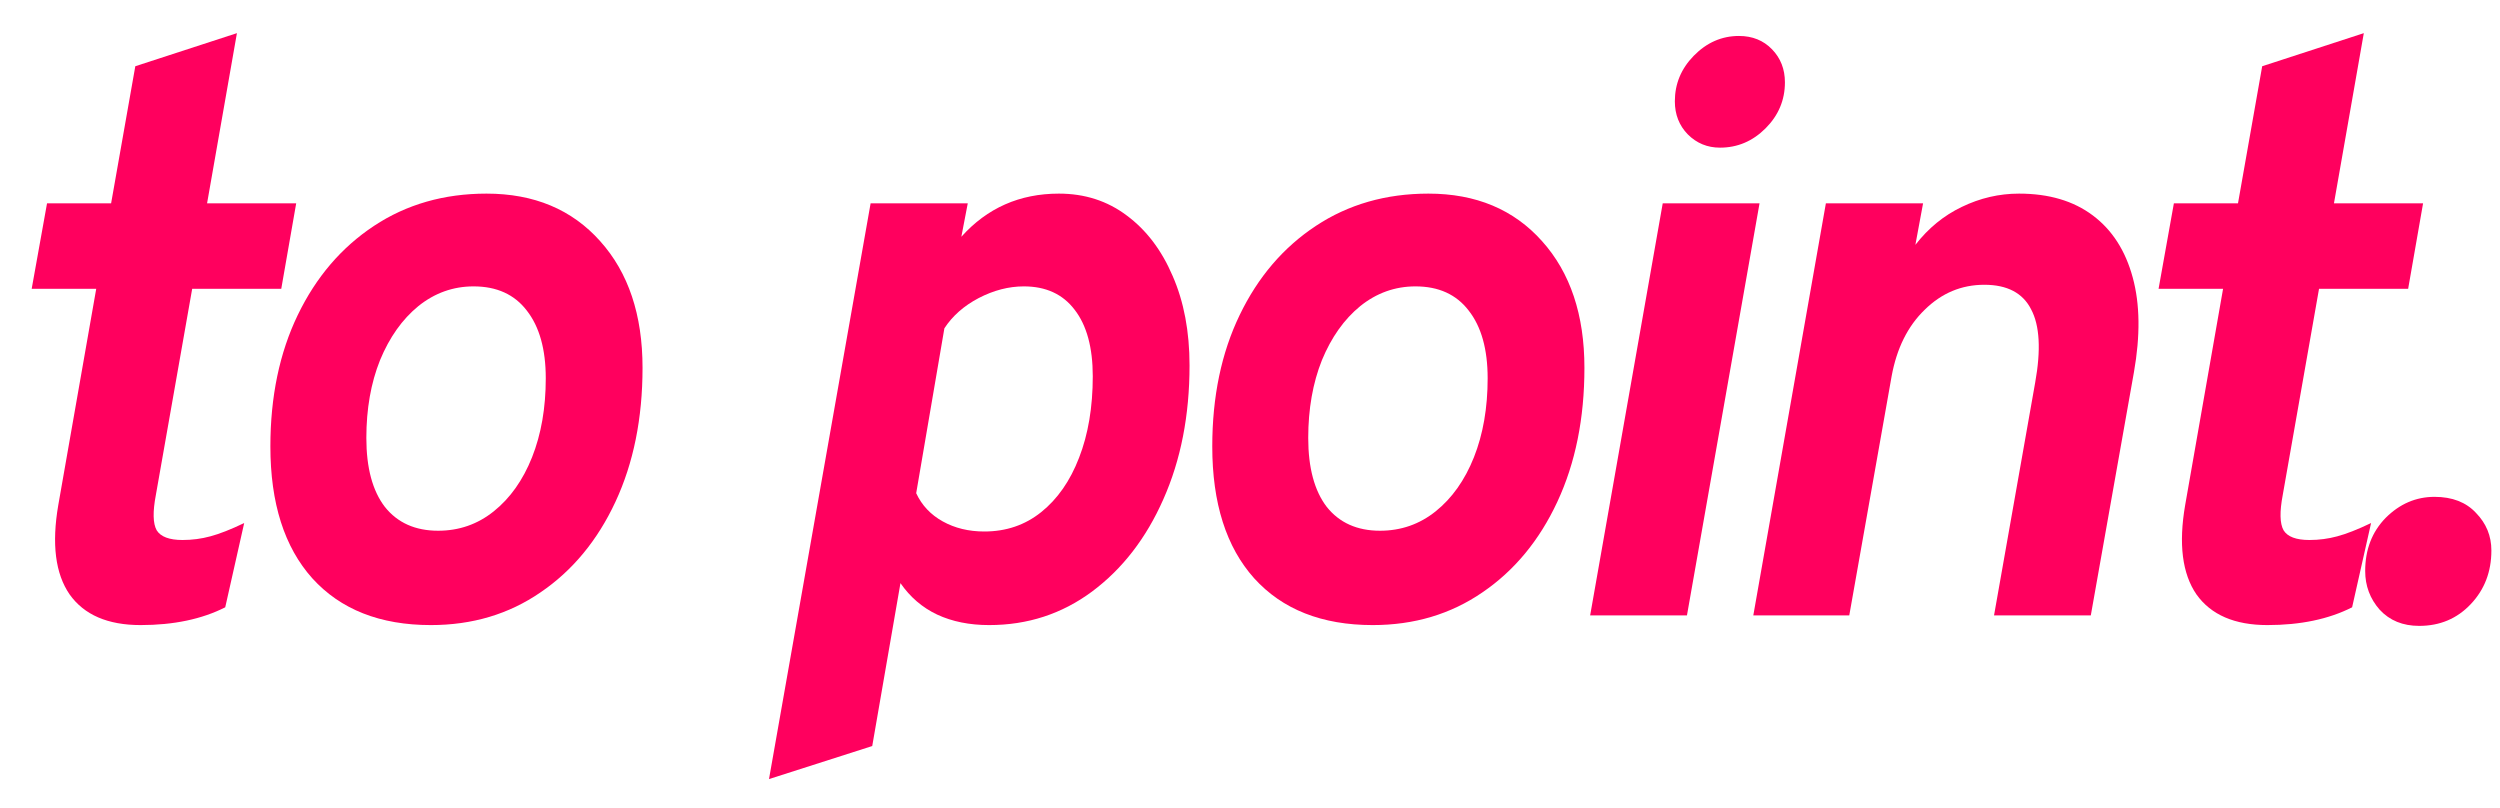
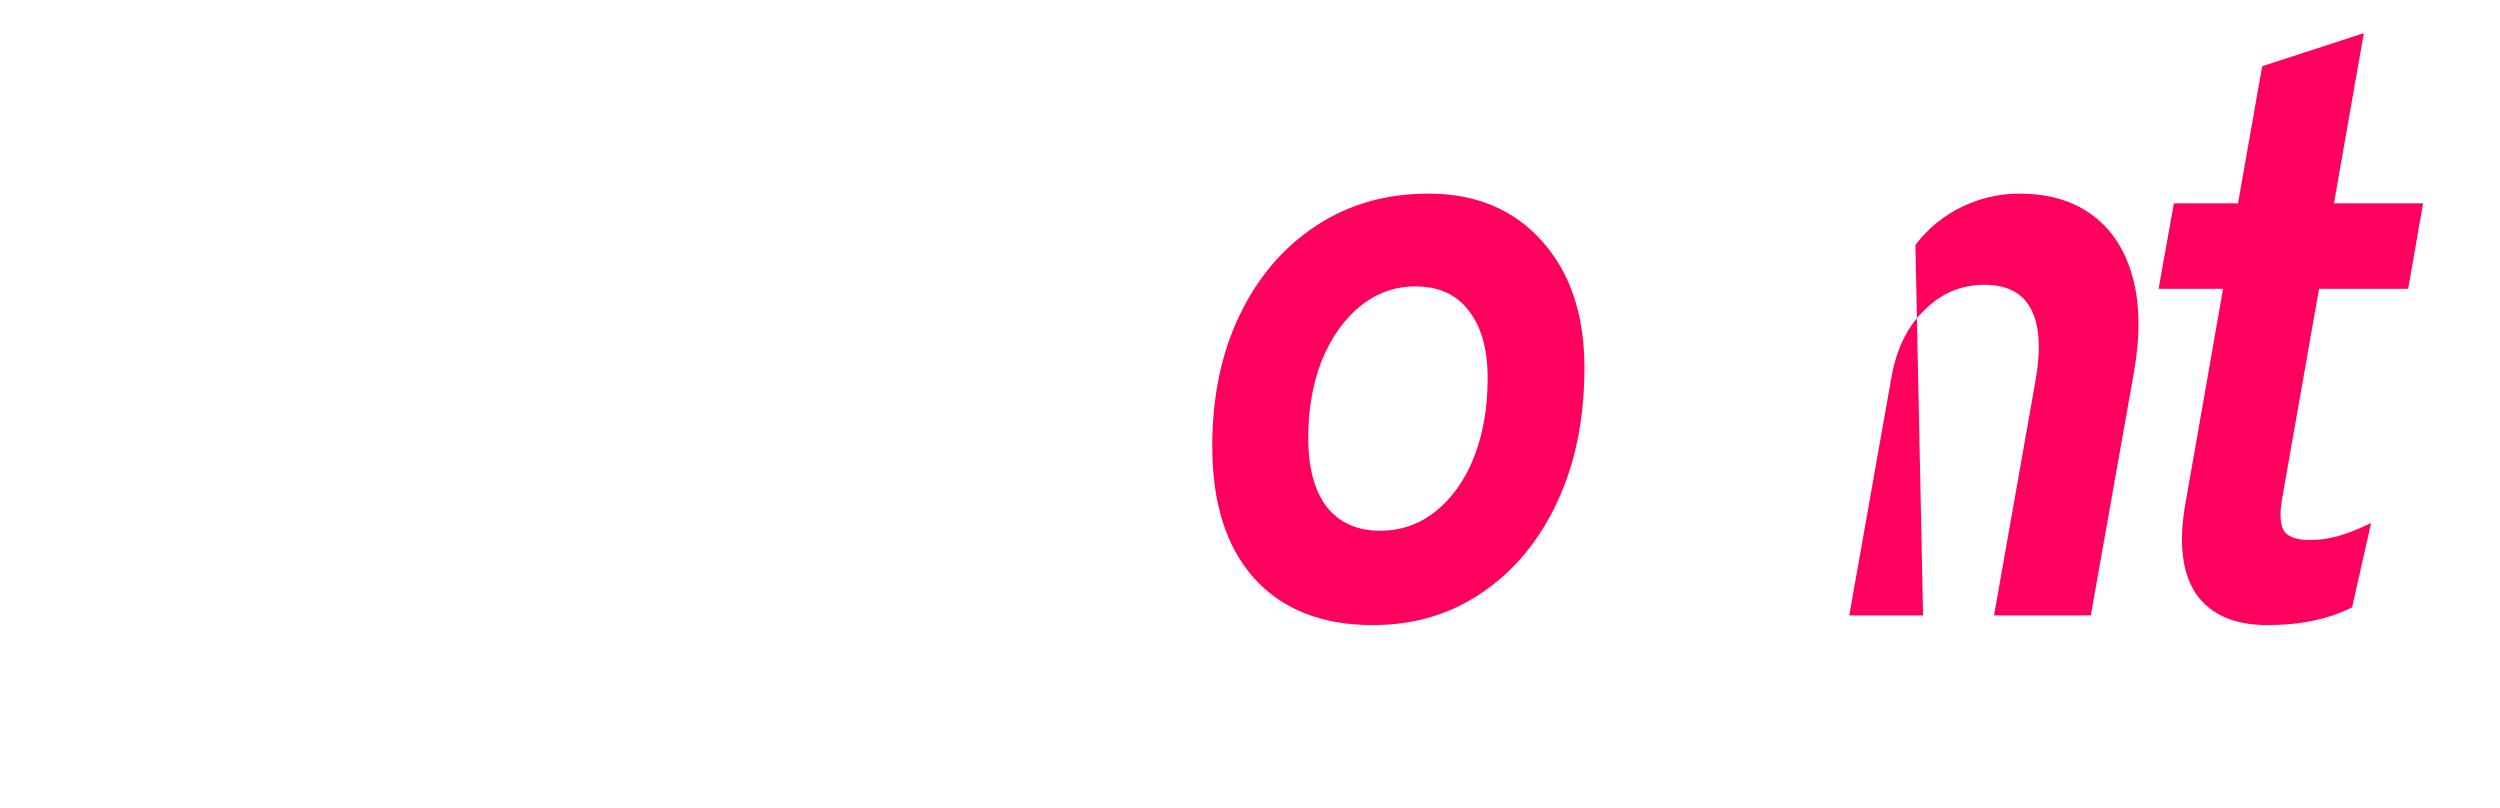
<svg xmlns="http://www.w3.org/2000/svg" width="65" height="21" viewBox="0 0 65 21" fill="none">
-   <path d="M62.899 16.273C62.473 16.273 62.131 16.133 61.872 15.853C61.62 15.567 61.495 15.231 61.495 14.847C61.495 14.288 61.673 13.826 62.029 13.463C62.393 13.1 62.816 12.918 63.298 12.918C63.759 12.918 64.119 13.058 64.377 13.337C64.643 13.61 64.776 13.935 64.776 14.312C64.776 14.864 64.598 15.329 64.241 15.706C63.885 16.084 63.438 16.273 62.899 16.273Z" fill="#FF005E" />
  <path d="M58.953 16.252C58.101 16.252 57.486 15.986 57.108 15.455C56.738 14.917 56.64 14.141 56.815 13.128L57.8 7.508H56.123L56.521 5.286H58.188L58.817 1.722L61.459 0.862L60.683 5.286H63L62.612 7.508H60.295L59.352 12.866C59.268 13.306 59.275 13.613 59.373 13.788C59.477 13.956 59.701 14.04 60.044 14.04C60.295 14.04 60.536 14.008 60.767 13.945C61.005 13.882 61.298 13.767 61.648 13.599L61.155 15.79C60.547 16.098 59.813 16.252 58.953 16.252Z" fill="#FF005E" />
-   <path d="M45.586 16L47.473 5.286H50L49.8 6.366C50.136 5.933 50.538 5.604 51.006 5.38C51.481 5.15 51.977 5.034 52.495 5.034C53.27 5.034 53.91 5.223 54.413 5.601C54.916 5.978 55.262 6.516 55.451 7.215C55.64 7.907 55.65 8.728 55.482 9.679L54.361 16H51.845L52.914 9.951C53.068 9.098 53.033 8.462 52.809 8.043C52.593 7.617 52.187 7.404 51.593 7.404C50.999 7.404 50.482 7.62 50.042 8.054C49.601 8.48 49.315 9.057 49.182 9.783L48.081 16H45.586Z" fill="#FF005E" />
-   <path d="M41.344 16L43.231 5.286H45.748L43.861 16H41.344ZM44.72 3.839C44.392 3.839 44.112 3.724 43.882 3.493C43.658 3.263 43.546 2.976 43.546 2.634C43.546 2.179 43.71 1.785 44.039 1.449C44.374 1.107 44.766 0.935 45.213 0.935C45.562 0.935 45.849 1.051 46.072 1.281C46.296 1.512 46.408 1.799 46.408 2.141C46.408 2.602 46.24 3.001 45.905 3.336C45.569 3.672 45.174 3.839 44.72 3.839Z" fill="#FF005E" />
+   <path d="M45.586 16H50L49.8 6.366C50.136 5.933 50.538 5.604 51.006 5.38C51.481 5.15 51.977 5.034 52.495 5.034C53.27 5.034 53.91 5.223 54.413 5.601C54.916 5.978 55.262 6.516 55.451 7.215C55.64 7.907 55.65 8.728 55.482 9.679L54.361 16H51.845L52.914 9.951C53.068 9.098 53.033 8.462 52.809 8.043C52.593 7.617 52.187 7.404 51.593 7.404C50.999 7.404 50.482 7.62 50.042 8.054C49.601 8.48 49.315 9.057 49.182 9.783L48.081 16H45.586Z" fill="#FF005E" />
  <path d="M35.691 16.252C34.37 16.252 33.343 15.846 32.609 15.036C31.882 14.225 31.519 13.082 31.519 11.607C31.519 10.315 31.756 9.175 32.232 8.19C32.707 7.204 33.367 6.432 34.213 5.873C35.059 5.314 36.034 5.034 37.138 5.034C38.375 5.034 39.36 5.447 40.094 6.271C40.828 7.089 41.195 8.186 41.195 9.563C41.195 10.877 40.961 12.037 40.492 13.044C40.024 14.05 39.374 14.836 38.543 15.402C37.718 15.969 36.767 16.252 35.691 16.252ZM35.88 13.799C36.425 13.799 36.907 13.631 37.327 13.295C37.753 12.953 38.085 12.485 38.322 11.89C38.56 11.29 38.679 10.605 38.679 9.836C38.679 9.081 38.515 8.494 38.186 8.075C37.865 7.655 37.403 7.446 36.802 7.446C36.271 7.446 35.792 7.617 35.366 7.959C34.947 8.302 34.615 8.77 34.37 9.364C34.133 9.958 34.014 10.633 34.014 11.387C34.014 12.163 34.175 12.761 34.496 13.18C34.825 13.592 35.286 13.799 35.88 13.799Z" fill="#FF005E" />
-   <path d="M19.994 20.256L22.636 5.286H25.162L24.995 6.156C25.666 5.408 26.511 5.034 27.532 5.034C28.203 5.034 28.79 5.223 29.293 5.601C29.803 5.978 30.201 6.502 30.488 7.173C30.782 7.844 30.928 8.62 30.928 9.5C30.928 10.8 30.701 11.96 30.247 12.981C29.8 13.994 29.181 14.794 28.391 15.382C27.608 15.962 26.718 16.252 25.718 16.252C25.208 16.252 24.757 16.161 24.366 15.979C23.981 15.797 23.663 15.525 23.412 15.161L22.678 19.397L19.994 20.256ZM25.592 13.819C26.158 13.819 26.651 13.652 27.07 13.316C27.497 12.974 27.825 12.502 28.056 11.901C28.293 11.293 28.412 10.587 28.412 9.783C28.412 9.036 28.255 8.459 27.941 8.054C27.633 7.648 27.193 7.446 26.62 7.446C26.228 7.446 25.837 7.547 25.445 7.75C25.061 7.952 24.764 8.214 24.554 8.536L23.821 12.823C23.967 13.138 24.198 13.383 24.512 13.557C24.827 13.732 25.187 13.819 25.592 13.819Z" fill="#FF005E" />
-   <path d="M11.202 16.252C9.881 16.252 8.854 15.846 8.12 15.036C7.393 14.225 7.03 13.082 7.03 11.607C7.03 10.315 7.267 9.175 7.742 8.19C8.218 7.204 8.878 6.432 9.724 5.873C10.569 5.314 11.544 5.034 12.649 5.034C13.886 5.034 14.871 5.447 15.605 6.271C16.339 7.089 16.706 8.186 16.706 9.563C16.706 10.877 16.471 12.037 16.003 13.044C15.535 14.05 14.885 14.836 14.053 15.402C13.229 15.969 12.278 16.252 11.202 16.252ZM11.391 13.799C11.936 13.799 12.418 13.631 12.837 13.295C13.264 12.953 13.596 12.485 13.833 11.89C14.071 11.29 14.19 10.605 14.19 9.836C14.19 9.081 14.025 8.494 13.697 8.075C13.376 7.655 12.914 7.446 12.313 7.446C11.782 7.446 11.303 7.617 10.877 7.959C10.458 8.302 10.126 8.77 9.881 9.364C9.643 9.958 9.525 10.633 9.525 11.387C9.525 12.163 9.685 12.761 10.007 13.18C10.335 13.592 10.797 13.799 11.391 13.799Z" fill="#FF005E" />
-   <path d="M3.655 16.252C2.802 16.252 2.187 15.986 1.81 15.455C1.439 14.917 1.341 14.141 1.516 13.128L2.502 7.508H0.824L1.223 5.286H2.889L3.518 1.722L6.16 0.862L5.384 5.286H7.701L7.313 7.508H4.997L4.053 12.866C3.969 13.306 3.976 13.613 4.074 13.788C4.179 13.956 4.403 14.04 4.745 14.04C4.997 14.04 5.238 14.008 5.468 13.945C5.706 13.882 5.999 13.767 6.349 13.599L5.856 15.79C5.248 16.098 4.514 16.252 3.655 16.252Z" fill="#FF005E" />
</svg>